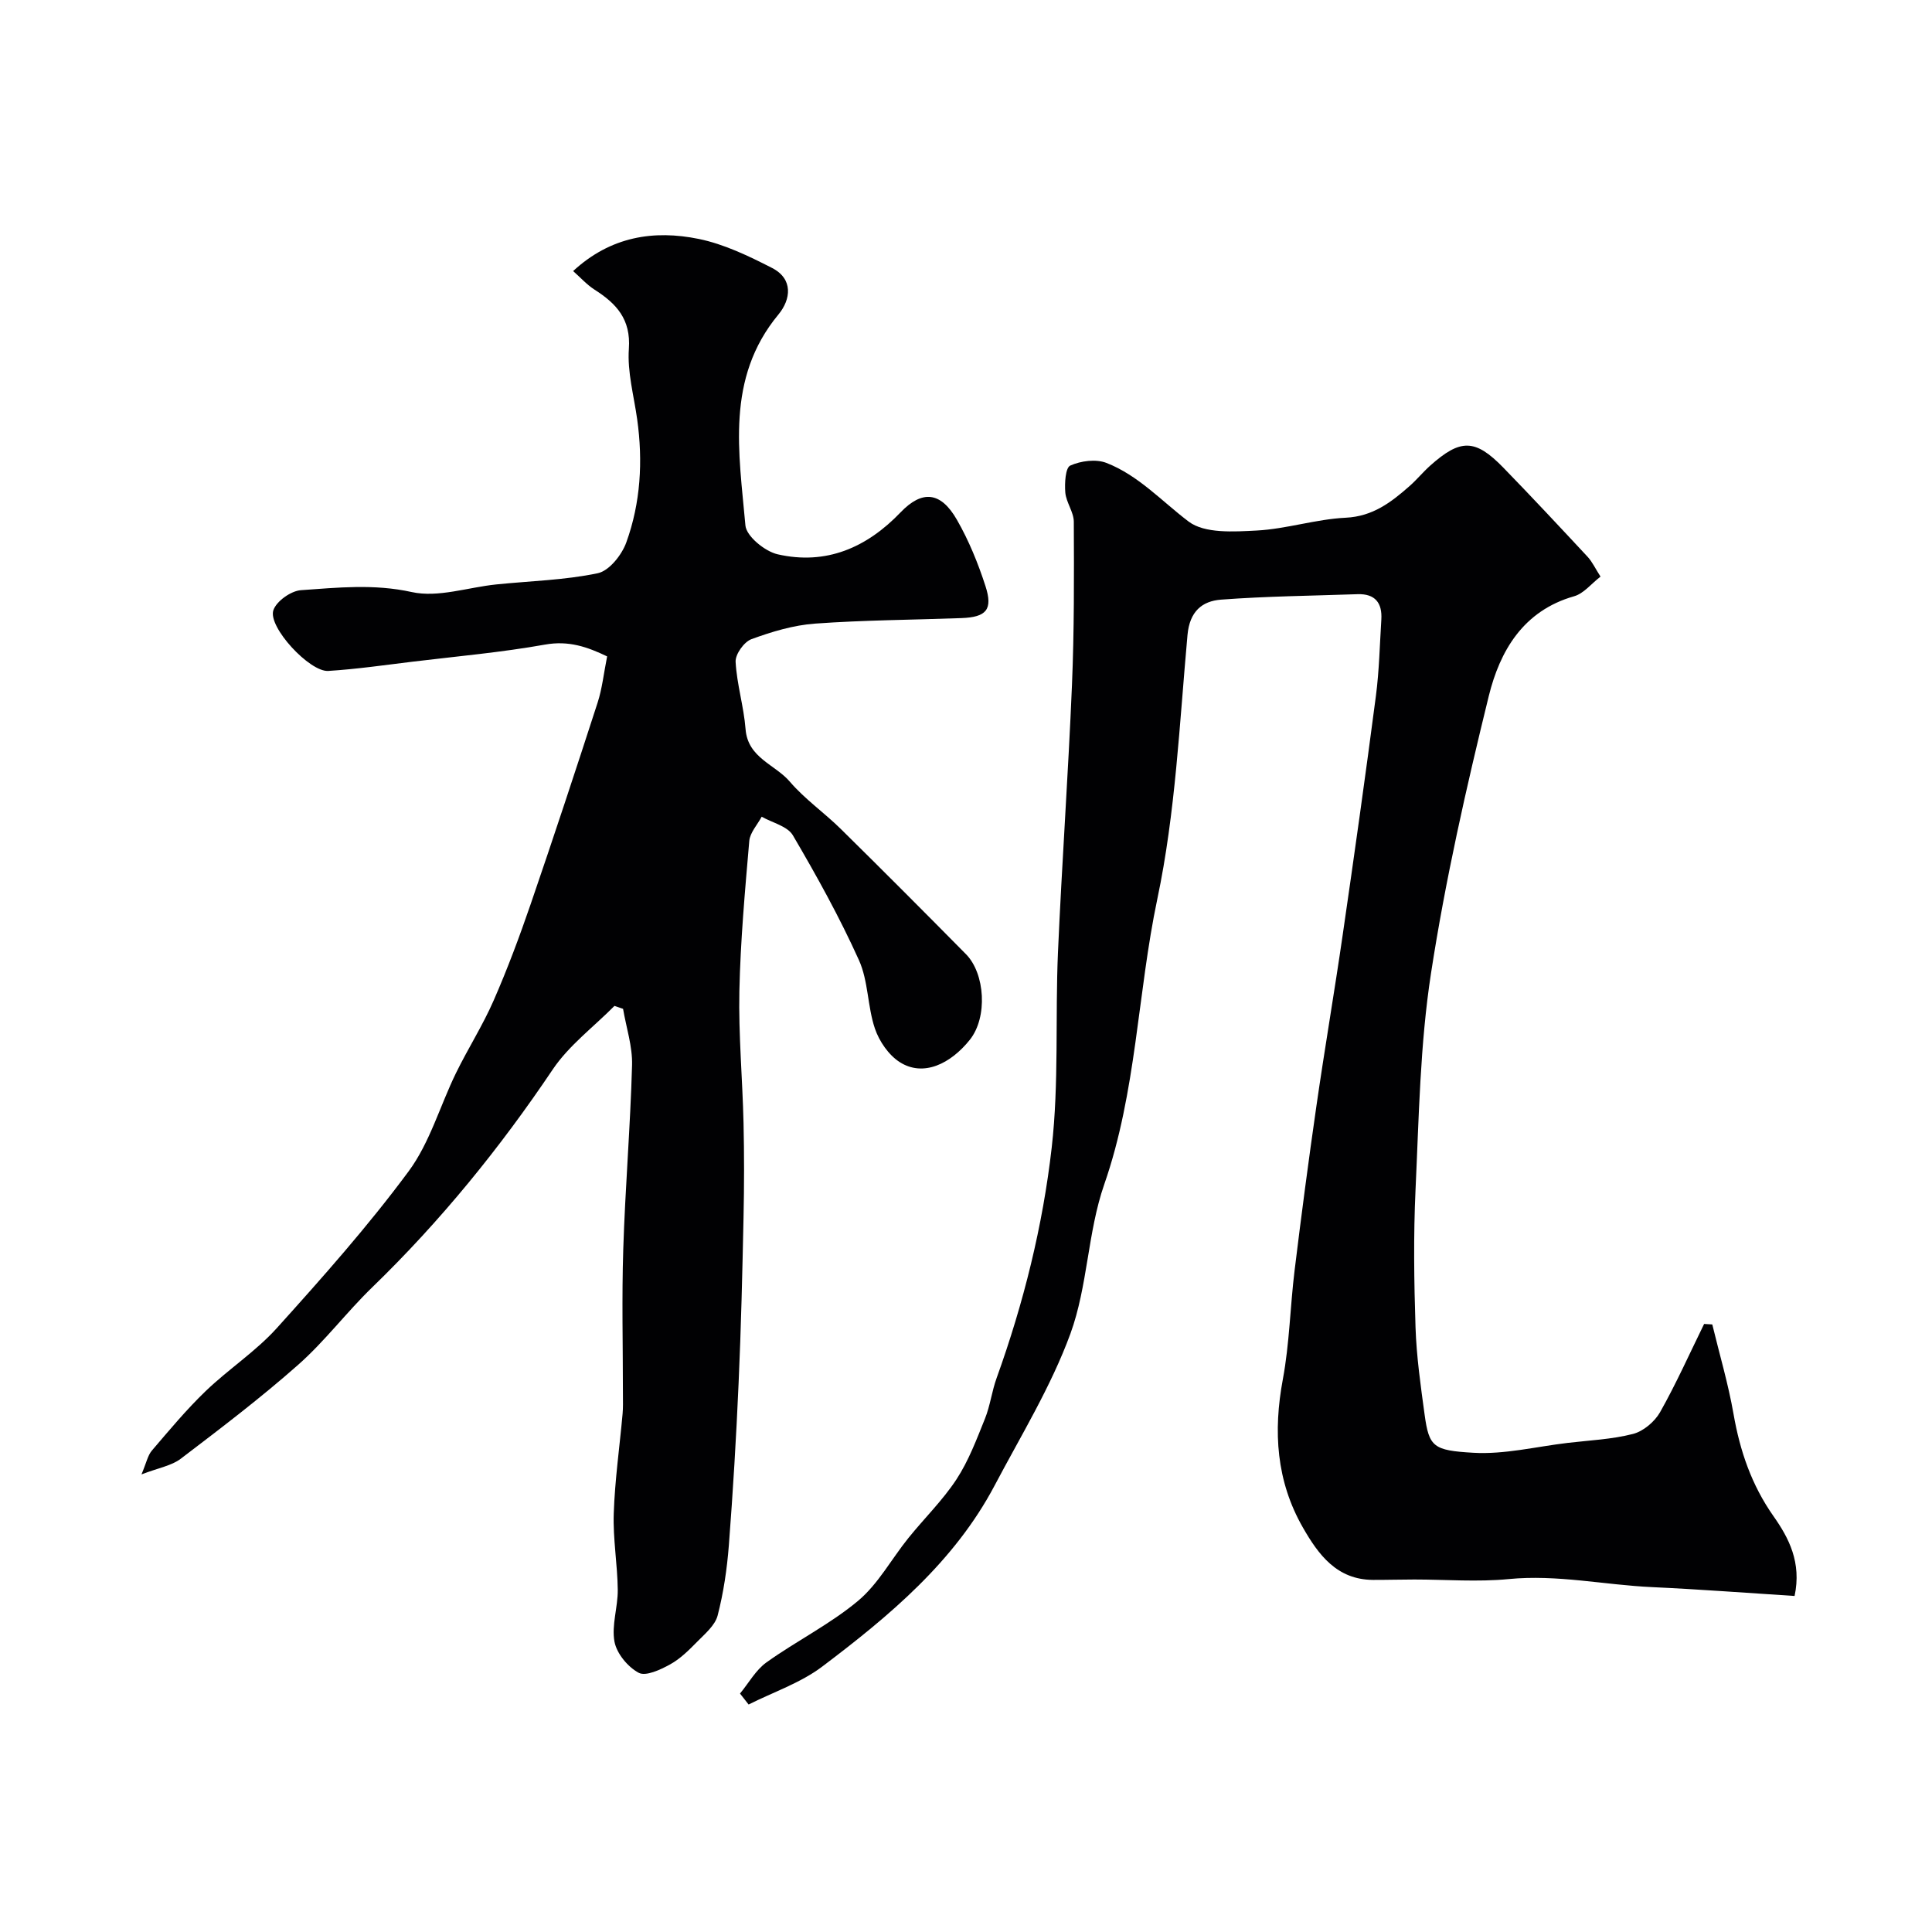
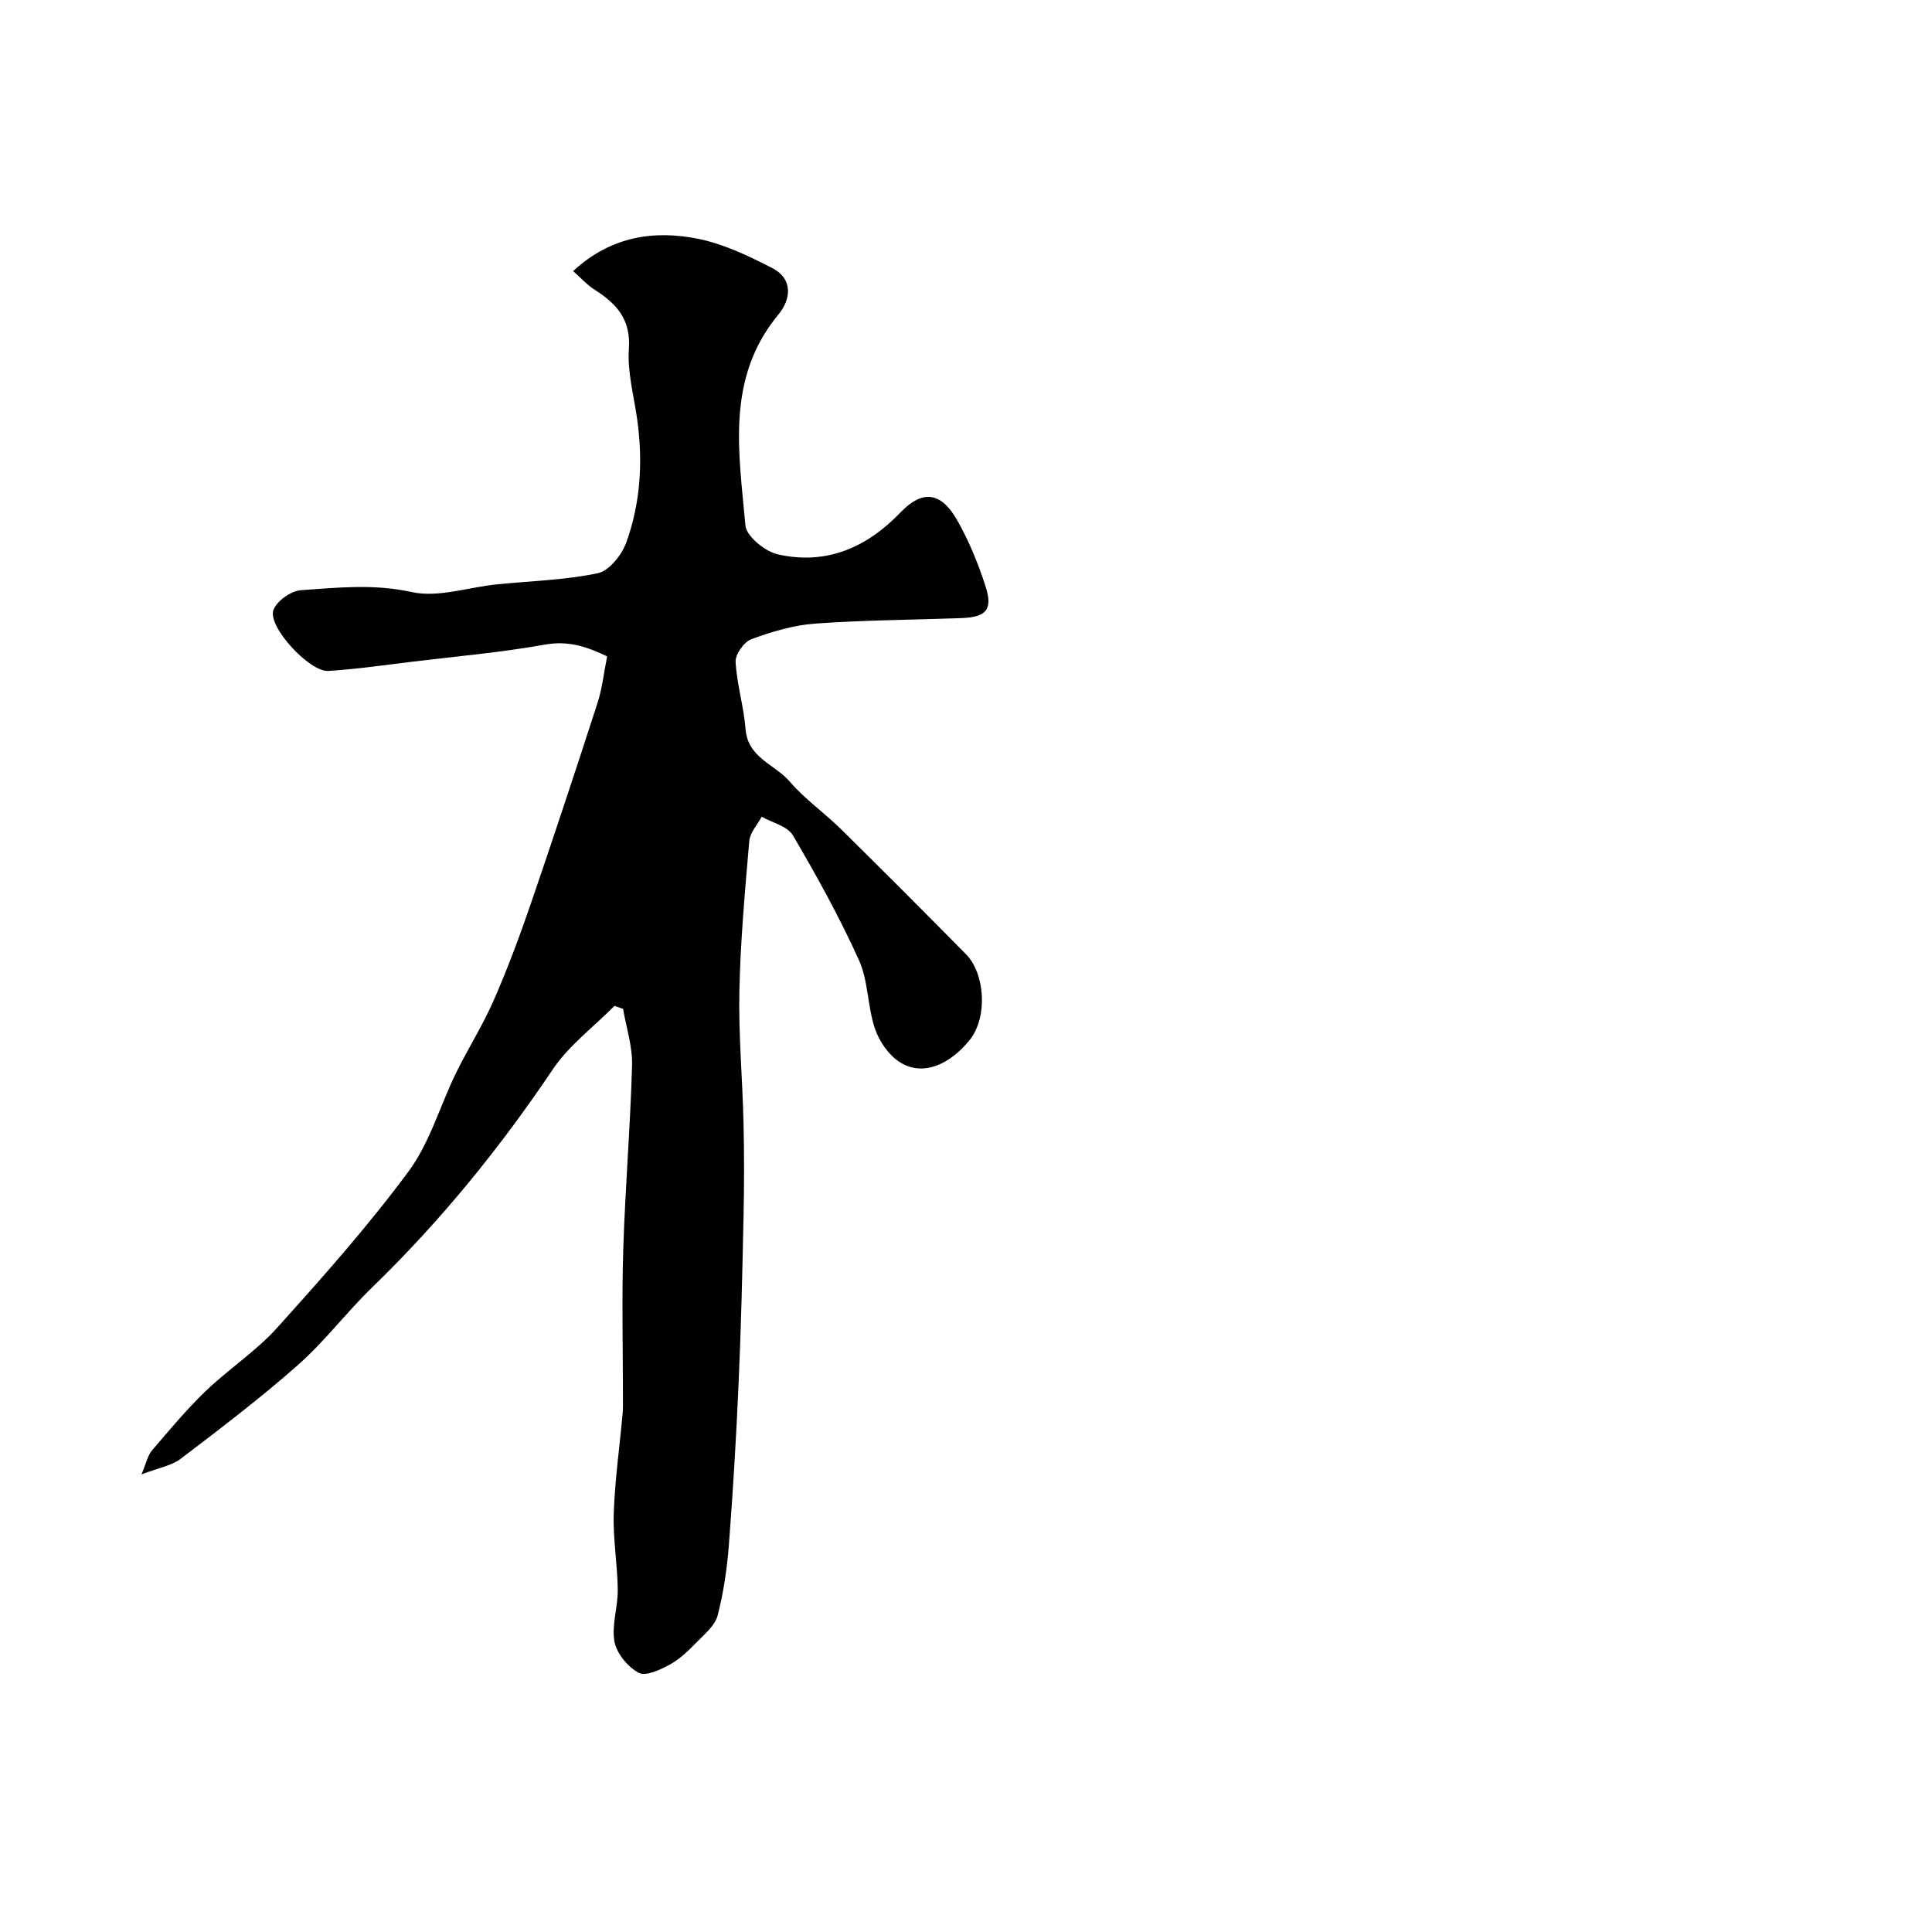
<svg xmlns="http://www.w3.org/2000/svg" enable-background="new 0 0 400 400" viewBox="0 0 400 400">
  <g fill="#010103">
-     <path d="m153.21 350.63c1.81-2.18 3.26-4.87 5.49-6.46 6.19-4.43 13.15-7.88 18.95-12.73 4.17-3.49 6.91-8.65 10.4-12.98 3.29-4.09 7.12-7.82 9.98-12.18 2.51-3.84 4.17-8.28 5.9-12.57 1.08-2.69 1.42-5.67 2.41-8.4 5.58-15.5 9.56-31.49 11.41-47.76 1.51-13.33.71-26.9 1.29-40.35.81-18.47 2.13-36.91 2.9-55.38.47-11.25.43-22.53.38-33.8-.01-2.01-1.58-3.99-1.76-6.04-.16-1.91.02-5.14 1.03-5.59 2.18-.98 5.32-1.39 7.48-.55 6.65 2.59 11.46 7.94 17.03 12.15 3.32 2.5 9.35 2.1 14.1 1.85 6.16-.33 12.24-2.35 18.4-2.65 5.64-.27 9.43-3.21 13.24-6.56 1.5-1.32 2.77-2.89 4.26-4.22 6.28-5.61 9.32-5.58 15.16.42 5.89 6.06 11.66 12.24 17.42 18.43.98 1.05 1.6 2.43 2.69 4.12-1.9 1.46-3.48 3.51-5.47 4.07-10.55 3-15.36 11.32-17.66 20.64-4.66 18.97-8.99 38.09-11.96 57.38-2.28 14.77-2.51 29.88-3.21 44.86-.44 9.48-.31 19 0 28.49.2 6.04 1.06 12.06 1.88 18.06.92 6.71 1.81 7.42 10.07 7.9 6.44.38 13.01-1.27 19.52-2.04 4.54-.54 9.17-.73 13.56-1.86 2.14-.55 4.48-2.53 5.6-4.5 3.34-5.92 6.12-12.16 9.12-18.27.56.03 1.12.07 1.69.1 1.49 6.18 3.31 12.3 4.4 18.55 1.34 7.67 3.73 14.69 8.28 21.16 3.15 4.48 5.84 9.55 4.36 16.51-9.77-.62-19.61-1.38-29.45-1.83-9.91-.45-19.69-2.65-29.74-1.67-6.46.63-13.03.09-19.55.09-2.85 0-5.7.09-8.55.08-7.49-.04-11.29-5.22-14.51-10.84-5.51-9.62-6.17-19.88-4.15-30.7 1.38-7.4 1.51-15.03 2.43-22.52 1.39-11.37 2.88-22.72 4.52-34.06 1.7-11.8 3.72-23.55 5.43-35.35 2.4-16.51 4.73-33.03 6.89-49.57.68-5.22.79-10.52 1.12-15.79.21-3.45-1.29-5.37-4.92-5.25-9.43.33-18.88.42-28.28 1.13-3.9.3-6.48 2.42-6.93 7.3-1.66 18.28-2.48 36.8-6.25 54.68-4.13 19.62-4.3 39.88-10.99 59.09-3.45 9.91-3.41 21.06-7 30.9-4 10.93-10.22 21.06-15.69 31.43-8.36 15.82-21.79 26.99-35.7 37.5-4.49 3.39-10.13 5.28-15.24 7.85-.59-.77-1.19-1.52-1.78-2.27z" />
    <path d="m127.22 208.26c-4.3 4.35-9.41 8.16-12.77 13.14-10.97 16.32-23.26 31.44-37.39 45.13-5.3 5.13-9.79 11.14-15.3 16.01-7.77 6.88-16.07 13.18-24.33 19.47-1.91 1.46-4.61 1.89-8.14 3.25 1.03-2.43 1.3-3.93 2.15-4.93 3.59-4.2 7.15-8.48 11.12-12.3 4.74-4.56 10.4-8.23 14.77-13.08 9.46-10.49 18.88-21.1 27.27-32.44 4.39-5.93 6.49-13.55 9.79-20.31 2.48-5.08 5.55-9.88 7.81-15.05 2.86-6.53 5.36-13.24 7.68-19.99 4.75-13.85 9.34-27.76 13.85-41.69.94-2.9 1.26-6.01 1.97-9.57-4.07-1.95-7.94-3.33-12.88-2.44-9.02 1.61-18.17 2.42-27.28 3.52-5.85.71-11.7 1.56-17.58 1.93-3.85.24-12.5-9.08-11.37-12.55.62-1.88 3.65-4.03 5.72-4.17 7.6-.53 15.12-1.34 22.94.39 5.45 1.2 11.63-.98 17.5-1.58 7.02-.72 14.14-.88 21.01-2.32 2.37-.5 4.98-3.79 5.91-6.38 2.97-8.21 3.46-16.82 2.25-25.5-.68-4.86-2.06-9.78-1.72-14.58.44-6.15-2.6-9.38-7.12-12.26-1.59-1.02-2.89-2.49-4.42-3.84 7.79-7.19 16.73-8.55 26.02-6.65 5.25 1.08 10.32 3.53 15.15 6 4.46 2.28 3.92 6.53 1.33 9.65-10.98 13.26-8.15 28.65-6.83 43.67.2 2.24 4.03 5.36 6.66 5.97 10.03 2.29 18.45-1.36 25.47-8.69 4.46-4.65 8.31-4.3 11.65 1.53 2.47 4.3 4.39 9.01 5.92 13.74 1.58 4.88.18 6.44-4.98 6.63-10.1.37-20.22.41-30.29 1.14-4.46.32-8.95 1.67-13.18 3.22-1.53.56-3.36 3.13-3.28 4.69.25 4.67 1.7 9.27 2.06 13.94.47 5.99 6.12 7.3 9.18 10.89 3.09 3.61 7.11 6.4 10.52 9.76 8.71 8.58 17.35 17.25 25.94 25.95 3.94 3.99 4.53 13.04.79 17.72-3.97 4.96-9.61 7.75-14.51 4.62-2.3-1.47-4.25-4.32-5.14-6.95-1.55-4.58-1.35-9.84-3.31-14.17-4-8.87-8.74-17.43-13.67-25.83-1.11-1.9-4.25-2.6-6.46-3.86-.89 1.67-2.42 3.29-2.57 5.02-.89 10.35-1.83 20.71-2.05 31.08-.19 9.09.65 18.2.86 27.3.15 6.52.14 13.05 0 19.57-.24 11.43-.51 22.87-1.02 34.3-.49 11.21-1.16 22.41-2.02 33.6-.38 4.88-1.1 9.78-2.32 14.51-.53 2.04-2.6 3.77-4.21 5.41-1.72 1.75-3.53 3.56-5.64 4.72-1.98 1.09-5.02 2.52-6.5 1.73-2.25-1.2-4.55-3.99-5.01-6.44-.63-3.42.72-7.16.68-10.75-.06-5.27-1.01-10.55-.83-15.8.23-6.88 1.21-13.74 1.83-20.61.12-1.32.07-2.66.07-4 0-10.03-.25-20.08.07-30.1.4-12.71 1.47-25.39 1.82-38.1.11-3.87-1.2-7.77-1.86-11.66-.58-.2-1.18-.4-1.78-.61z" />
  </g>
</svg>